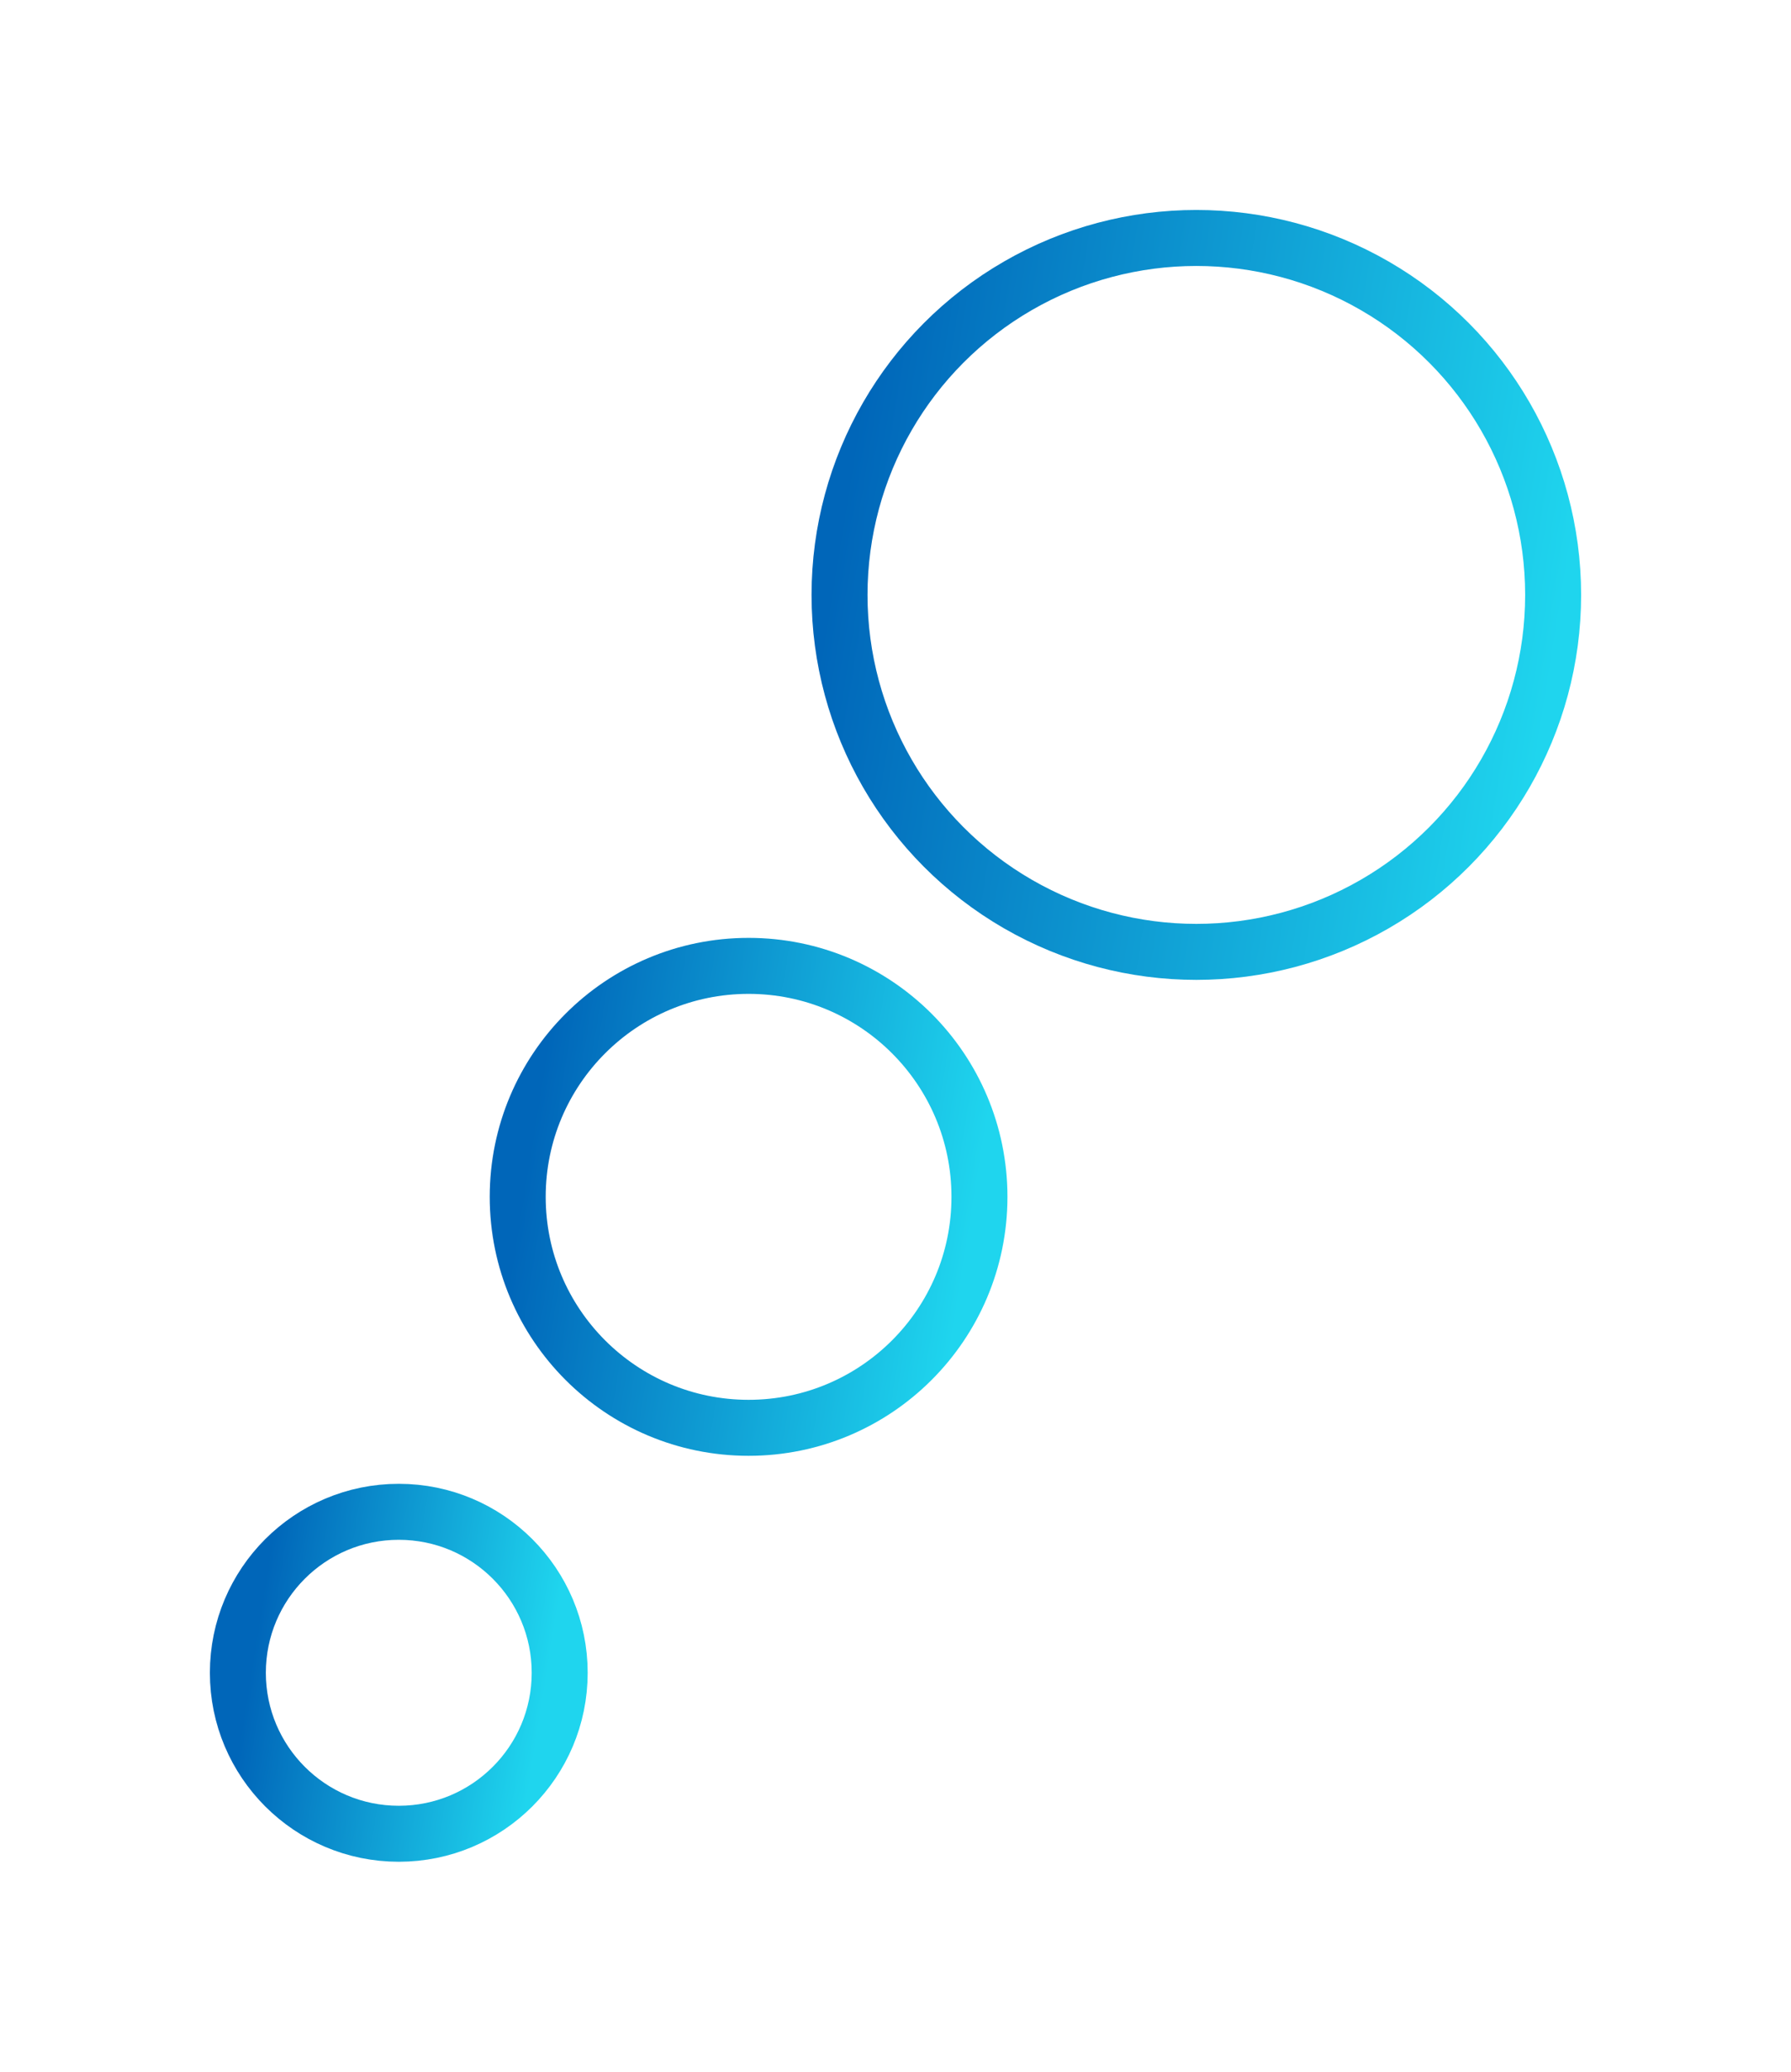
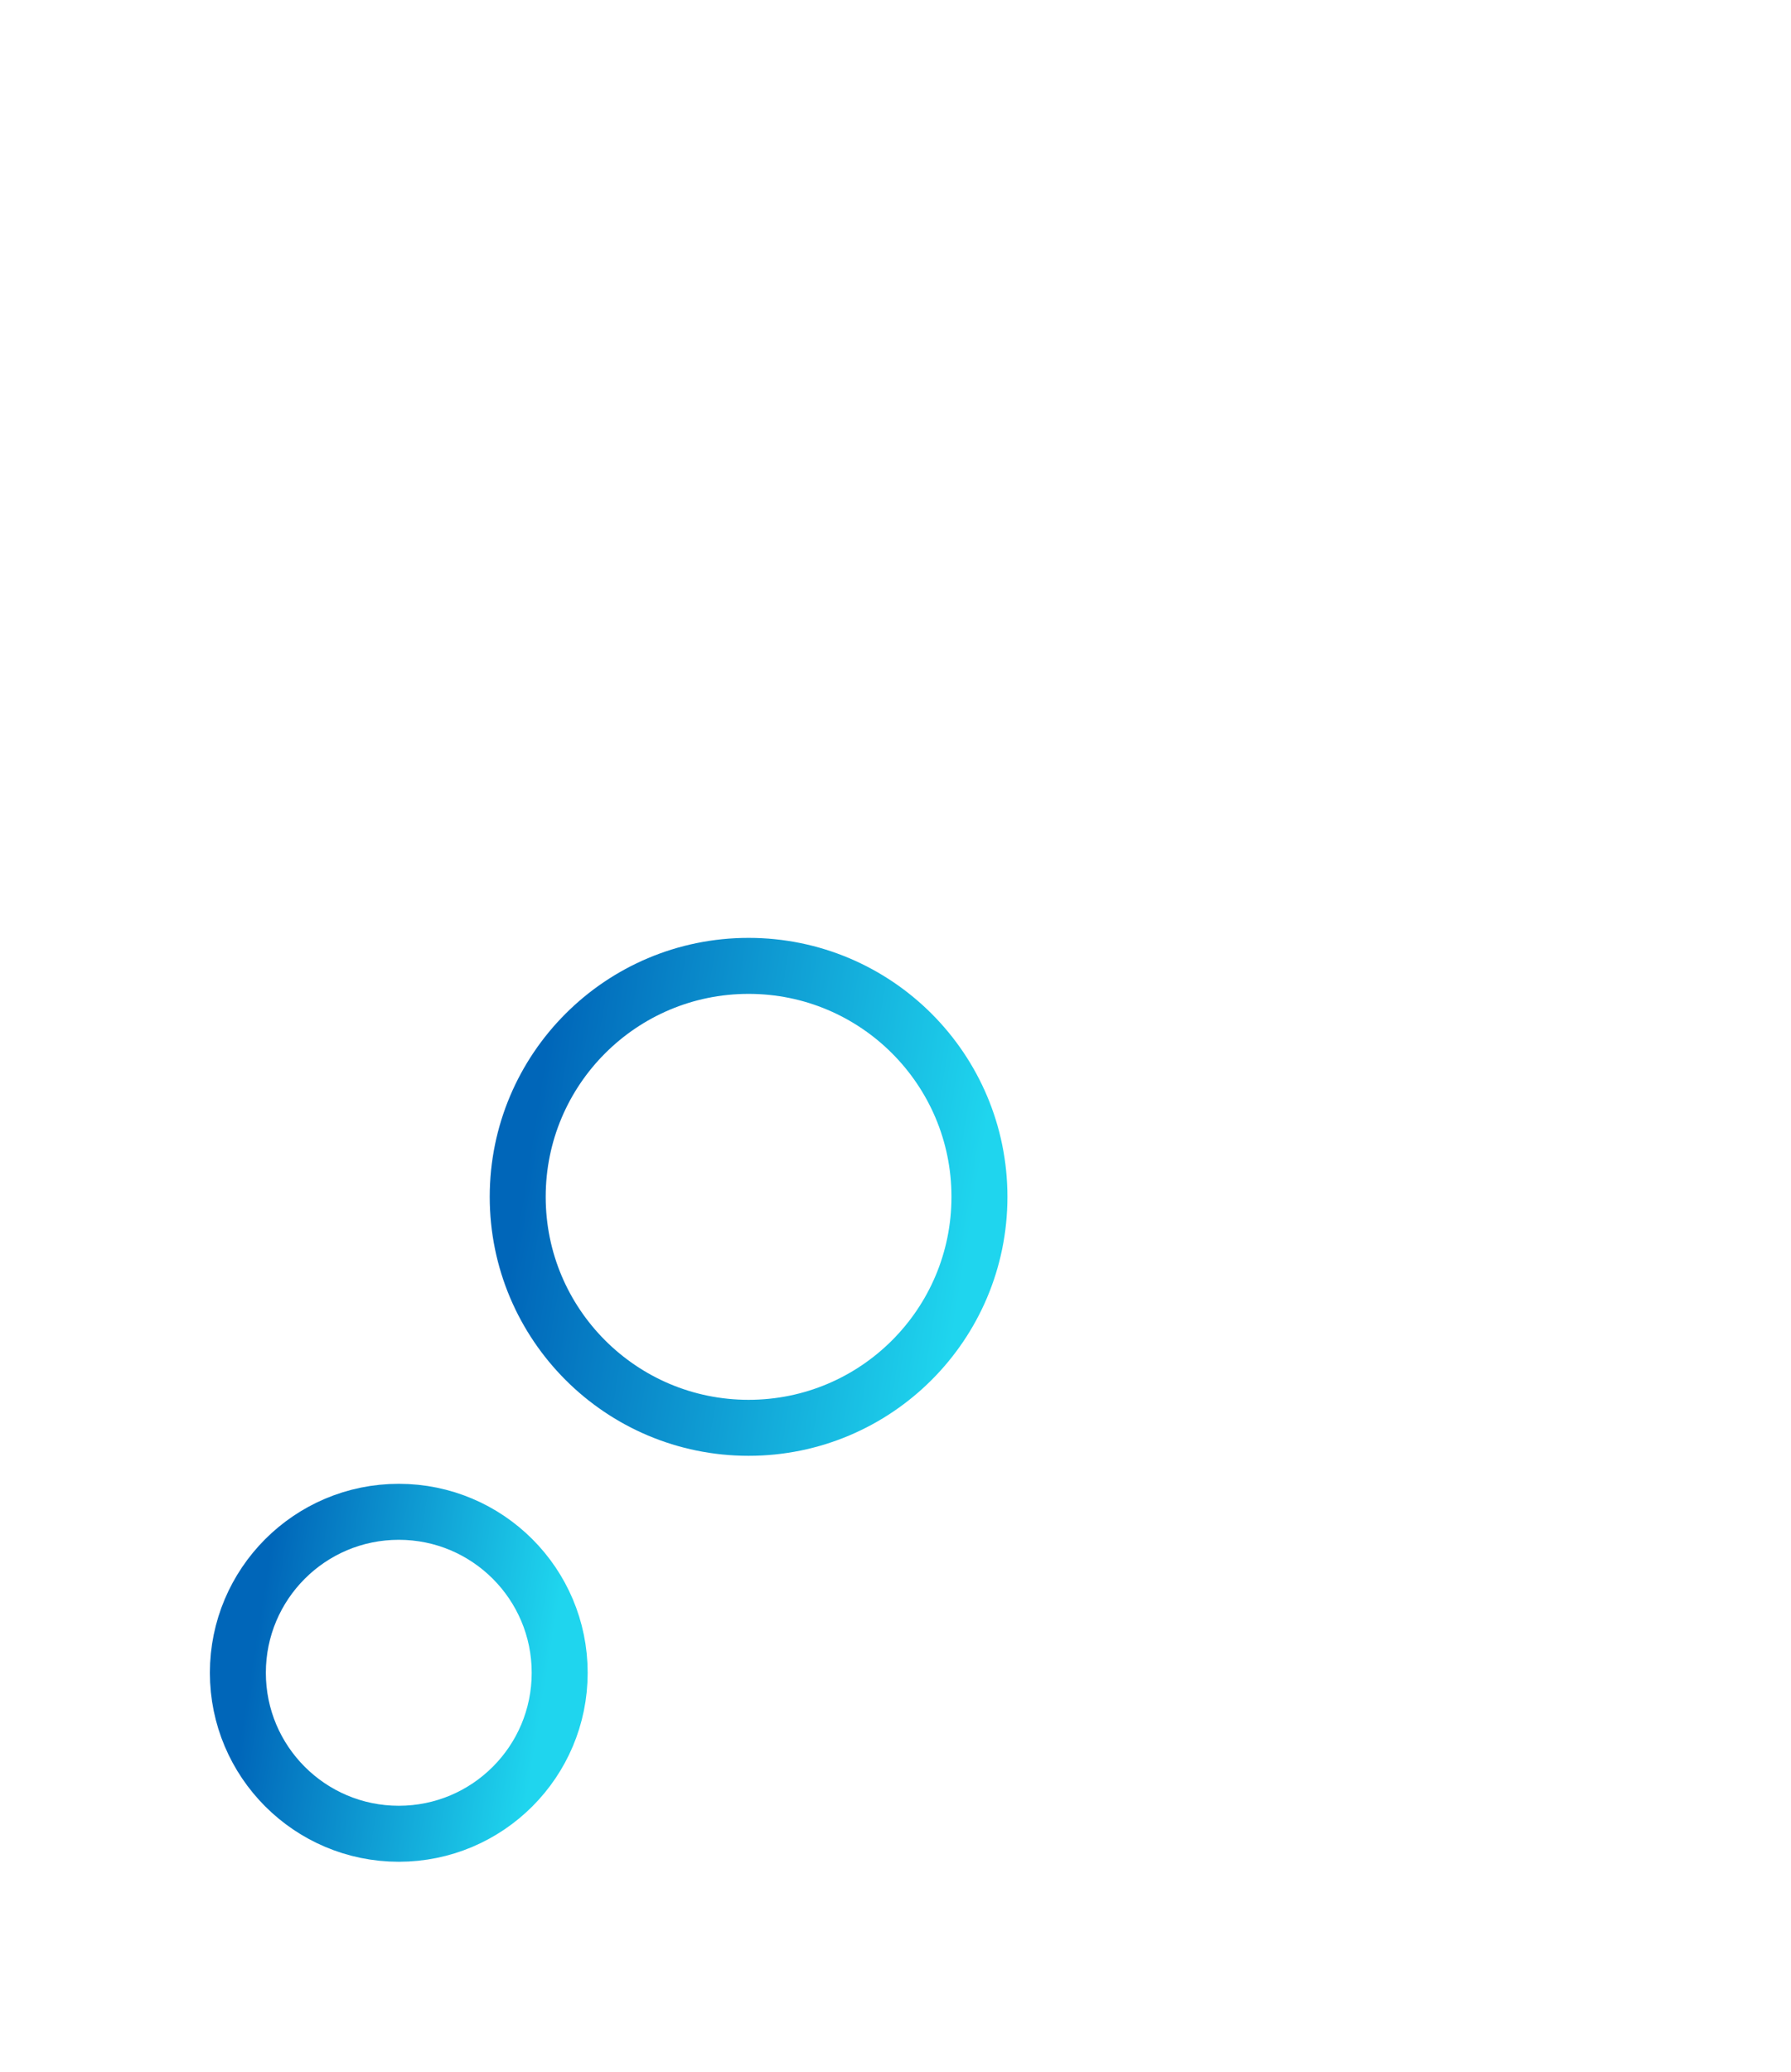
<svg xmlns="http://www.w3.org/2000/svg" width="128" height="148" viewBox="0 0 128 148" fill="none">
  <g filter="url(#filter0_d_350_182)">
-     <circle cx="83.5" cy="34.5" r="25.5" fill="white" stroke="url(#paint0_linear_350_182)" stroke-width="4" />
    <circle cx="51.5" cy="77.5" r="16.5" fill="white" stroke="url(#paint1_linear_350_182)" stroke-width="4" />
    <circle cx="26.5" cy="111.5" r="11.5" fill="white" stroke="url(#paint2_linear_350_182)" stroke-width="4" />
  </g>
  <defs>
    <filter id="filter0_d_350_182" x="0" y="0" width="128" height="148" filterUnits="userSpaceOnUse" color-interpolation-filters="sRGB">
      <feFlood flood-opacity="0" result="BackgroundImageFix" />
      <feColorMatrix in="SourceAlpha" type="matrix" values="0 0 0 0 0 0 0 0 0 0 0 0 0 0 0 0 0 0 127 0" result="hardAlpha" />
      <feOffset dx="2" dy="8" />
      <feGaussianBlur stdDeviation="7.5" />
      <feComposite in2="hardAlpha" operator="out" />
      <feColorMatrix type="matrix" values="0 0 0 0 0 0 0 0 0 0 0 0 0 0 0 0 0 0 0.25 0" />
      <feBlend mode="normal" in2="BackgroundImageFix" result="effect1_dropShadow_350_182" />
      <feBlend mode="normal" in="SourceGraphic" in2="effect1_dropShadow_350_182" result="shape" />
    </filter>
    <linearGradient id="paint0_linear_350_182" x1="60.646" y1="13.606" x2="111.828" y2="21.857" gradientUnits="userSpaceOnUse">
      <stop stop-color="#0066B9" />
      <stop offset="1" stop-color="#1FD5EE" />
    </linearGradient>
    <linearGradient id="paint1_linear_350_182" x1="37.399" y1="64.608" x2="68.979" y2="69.699" gradientUnits="userSpaceOnUse">
      <stop stop-color="#0066B9" />
      <stop offset="1" stop-color="#1FD5EE" />
    </linearGradient>
    <linearGradient id="paint2_linear_350_182" x1="17.261" y1="103.053" x2="37.952" y2="106.389" gradientUnits="userSpaceOnUse">
      <stop stop-color="#0066B9" />
      <stop offset="1" stop-color="#1FD5EE" />
    </linearGradient>
  </defs>
</svg>